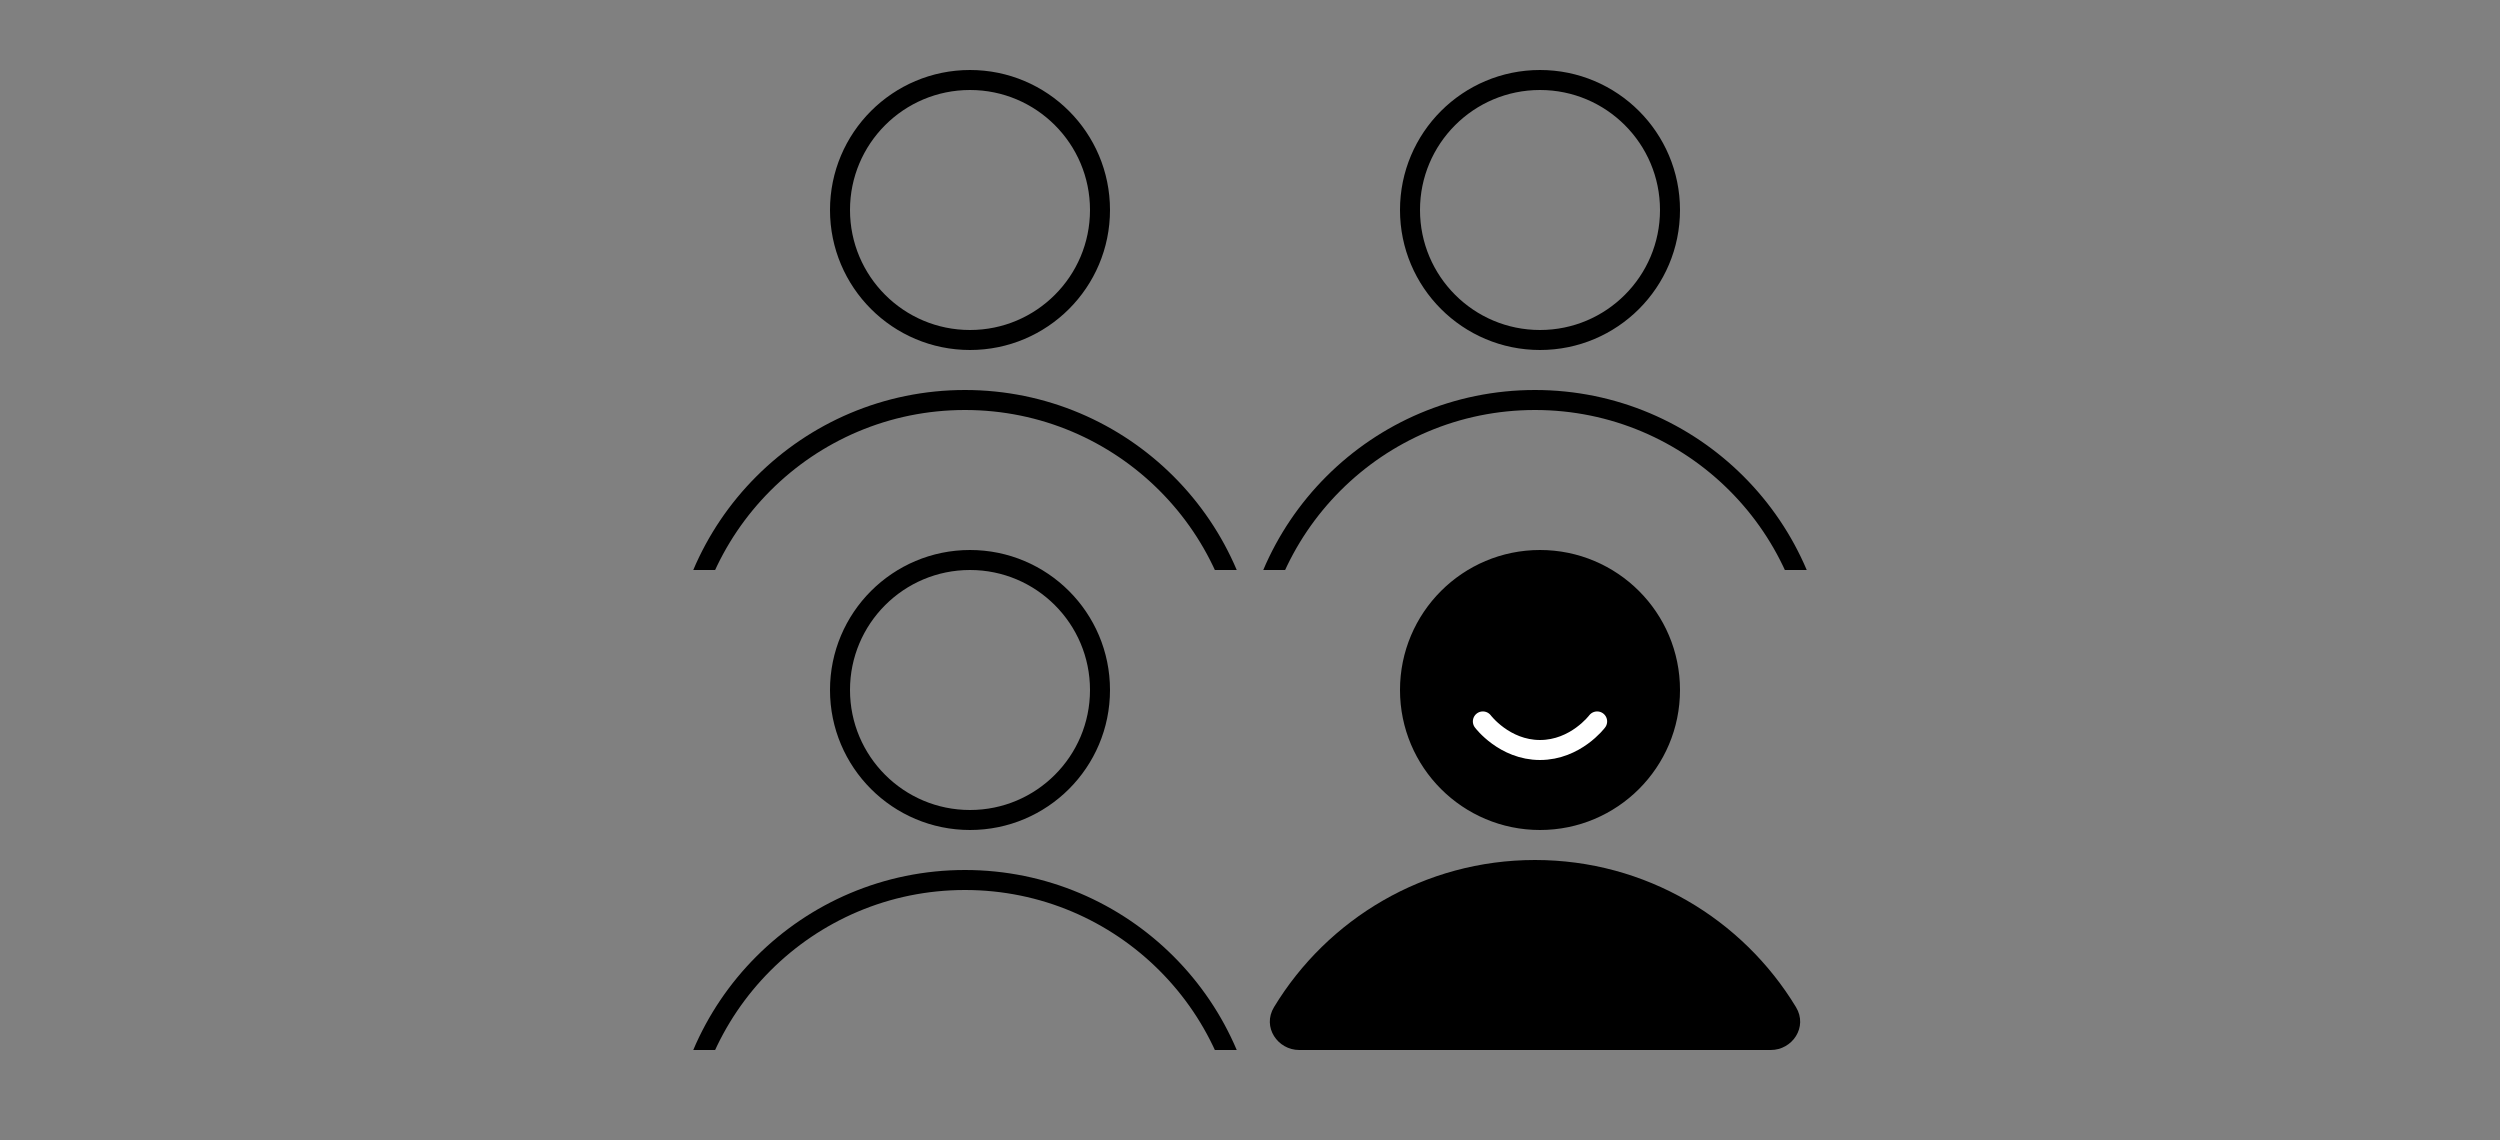
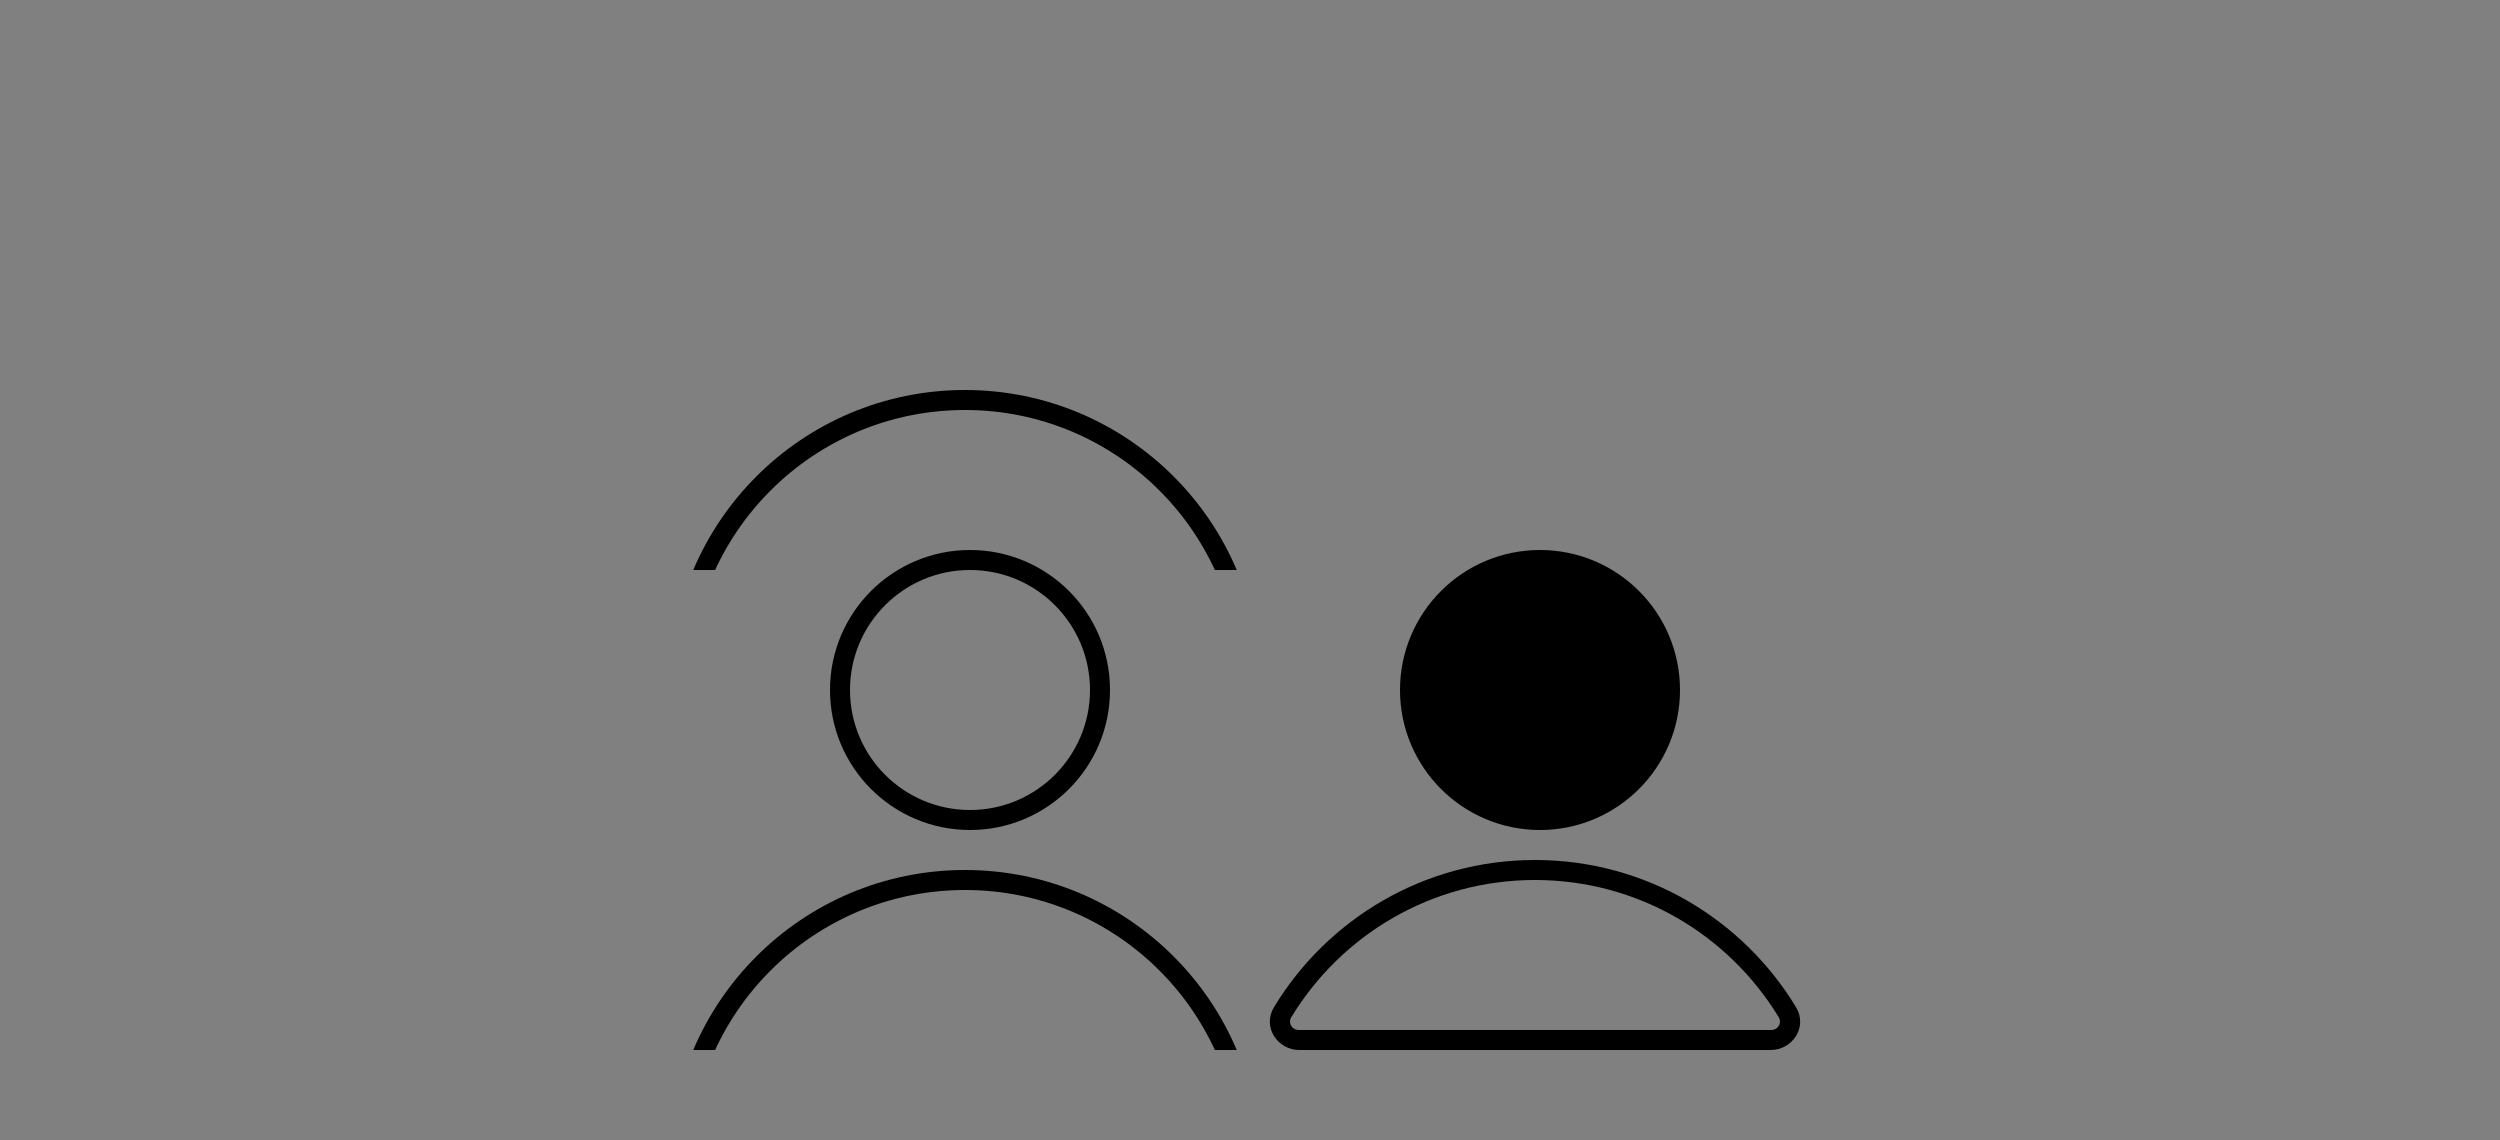
<svg xmlns="http://www.w3.org/2000/svg" width="250" height="114" viewBox="0 0 250 114" fill="none">
  <rect x="0" y="0" width="250" height="114" fill="#808080" stroke="none" />
  <g clip-path="url(#clip0_7141_17770)">
-     <circle cx="97" cy="21" r="13" stroke="black" style="stroke:black;stroke-opacity:1;" stroke-width="2" />
    <circle cx="96.5" cy="68.5" r="28.5" stroke="black" style="stroke:black;stroke-opacity:1;" stroke-width="2" />
  </g>
  <g clip-path="url(#clip1_7141_17770)">
    <circle cx="97" cy="69" r="13" stroke="black" style="stroke:black;stroke-opacity:1;" stroke-width="2" />
    <circle cx="96.5" cy="116.5" r="28.5" stroke="black" style="stroke:black;stroke-opacity:1;" stroke-width="2" />
  </g>
  <g clip-path="url(#clip2_7141_17770)">
    <circle cx="154" cy="21" r="13" stroke="black" style="stroke:black;stroke-opacity:1;" stroke-width="2" />
-     <circle cx="153.5" cy="68.5" r="28.5" stroke="black" style="stroke:black;stroke-opacity:1;" stroke-width="2" />
  </g>
  <circle cx="154" cy="69" r="13" fill="#5527DA" stroke="black" style="fill:#5527DA;fill:color(display-p3 0.333 0.153 0.855);fill-opacity:1;stroke:black;stroke-opacity:1;" stroke-width="2" />
-   <path d="M153.5 87C164.202 87 173.572 92.699 178.742 101.228C179.502 102.48 178.545 104 177.081 104H129.919C128.455 104 127.498 102.48 128.258 101.228C133.428 92.7 142.798 87 153.5 87Z" fill="#5527DA" style="fill:#5527DA;fill:color(display-p3 0.333 0.153 0.855);fill-opacity:1;" />
  <path d="M153.5 87L153.5 86L153.5 86L153.5 87ZM178.742 101.228L179.597 100.71L178.742 101.228ZM153.5 87V88C163.838 88 172.89 93.504 177.887 101.746L178.742 101.228L179.597 100.71C174.253 91.894 164.566 86 153.5 86V87ZM177.081 104V103H129.919V104V105H177.081V104ZM128.258 101.228L129.113 101.746C134.11 93.504 143.162 88 153.5 88L153.5 87L153.5 86C142.434 86 132.747 91.895 127.403 100.71L128.258 101.228ZM129.919 104V103C129.138 103 128.806 102.252 129.113 101.746L128.258 101.228L127.403 100.71C126.191 102.708 127.771 105 129.919 105V104ZM178.742 101.228L177.887 101.746C178.194 102.252 177.862 103 177.081 103V104V105C179.229 105 180.809 102.708 179.597 100.71L178.742 101.228Z" fill="black" style="fill:black;fill-opacity:1;" />
-   <path d="M148.286 72.143C148.286 72.143 150.429 75 154 75C157.571 75 159.714 72.143 159.714 72.143" stroke="white" style="stroke:white;stroke-opacity:1;" stroke-width="2" stroke-linecap="round" stroke-linejoin="round" />
  <defs>
    <clipPath id="clip0_7141_17770">
      <rect width="57" height="57" fill="white" style="fill:white;fill-opacity:1;" transform="translate(68)" />
    </clipPath>
    <clipPath id="clip1_7141_17770">
      <rect width="57" height="57" fill="white" style="fill:white;fill-opacity:1;" transform="translate(68 48)" />
    </clipPath>
    <clipPath id="clip2_7141_17770">
-       <rect width="57" height="57" fill="white" style="fill:white;fill-opacity:1;" transform="translate(125)" />
-     </clipPath>
+       </clipPath>
  </defs>
</svg>